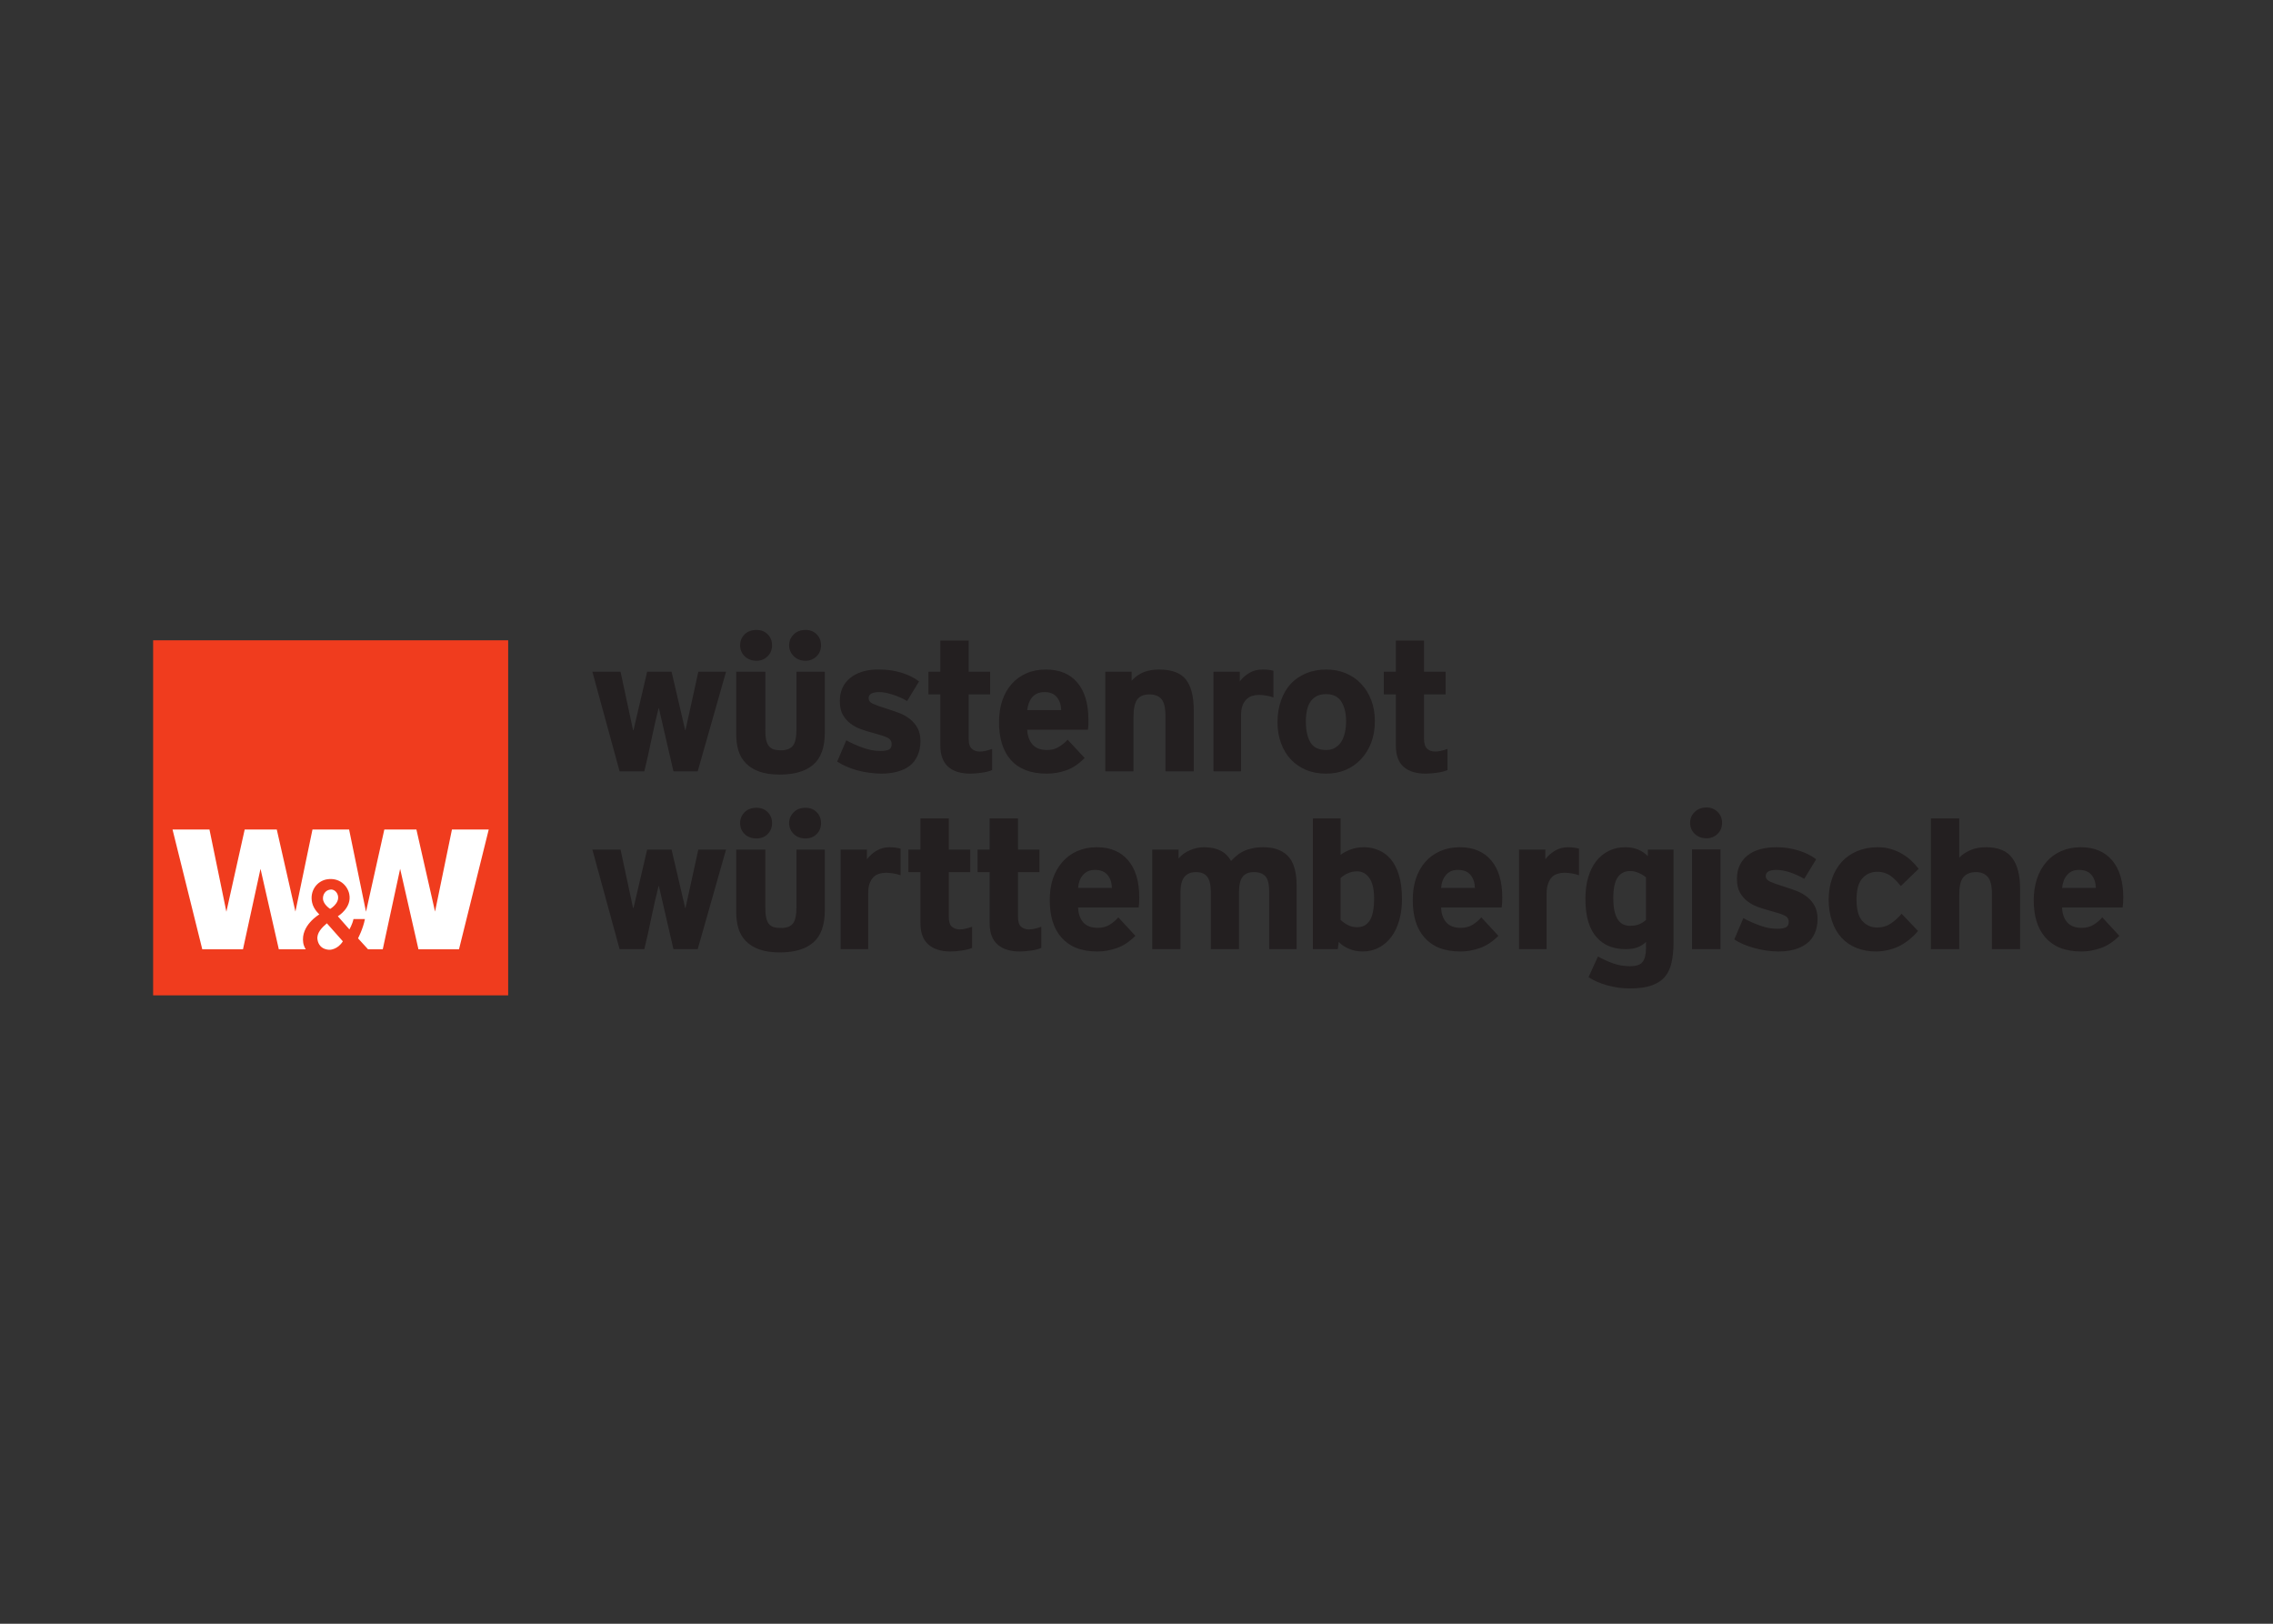
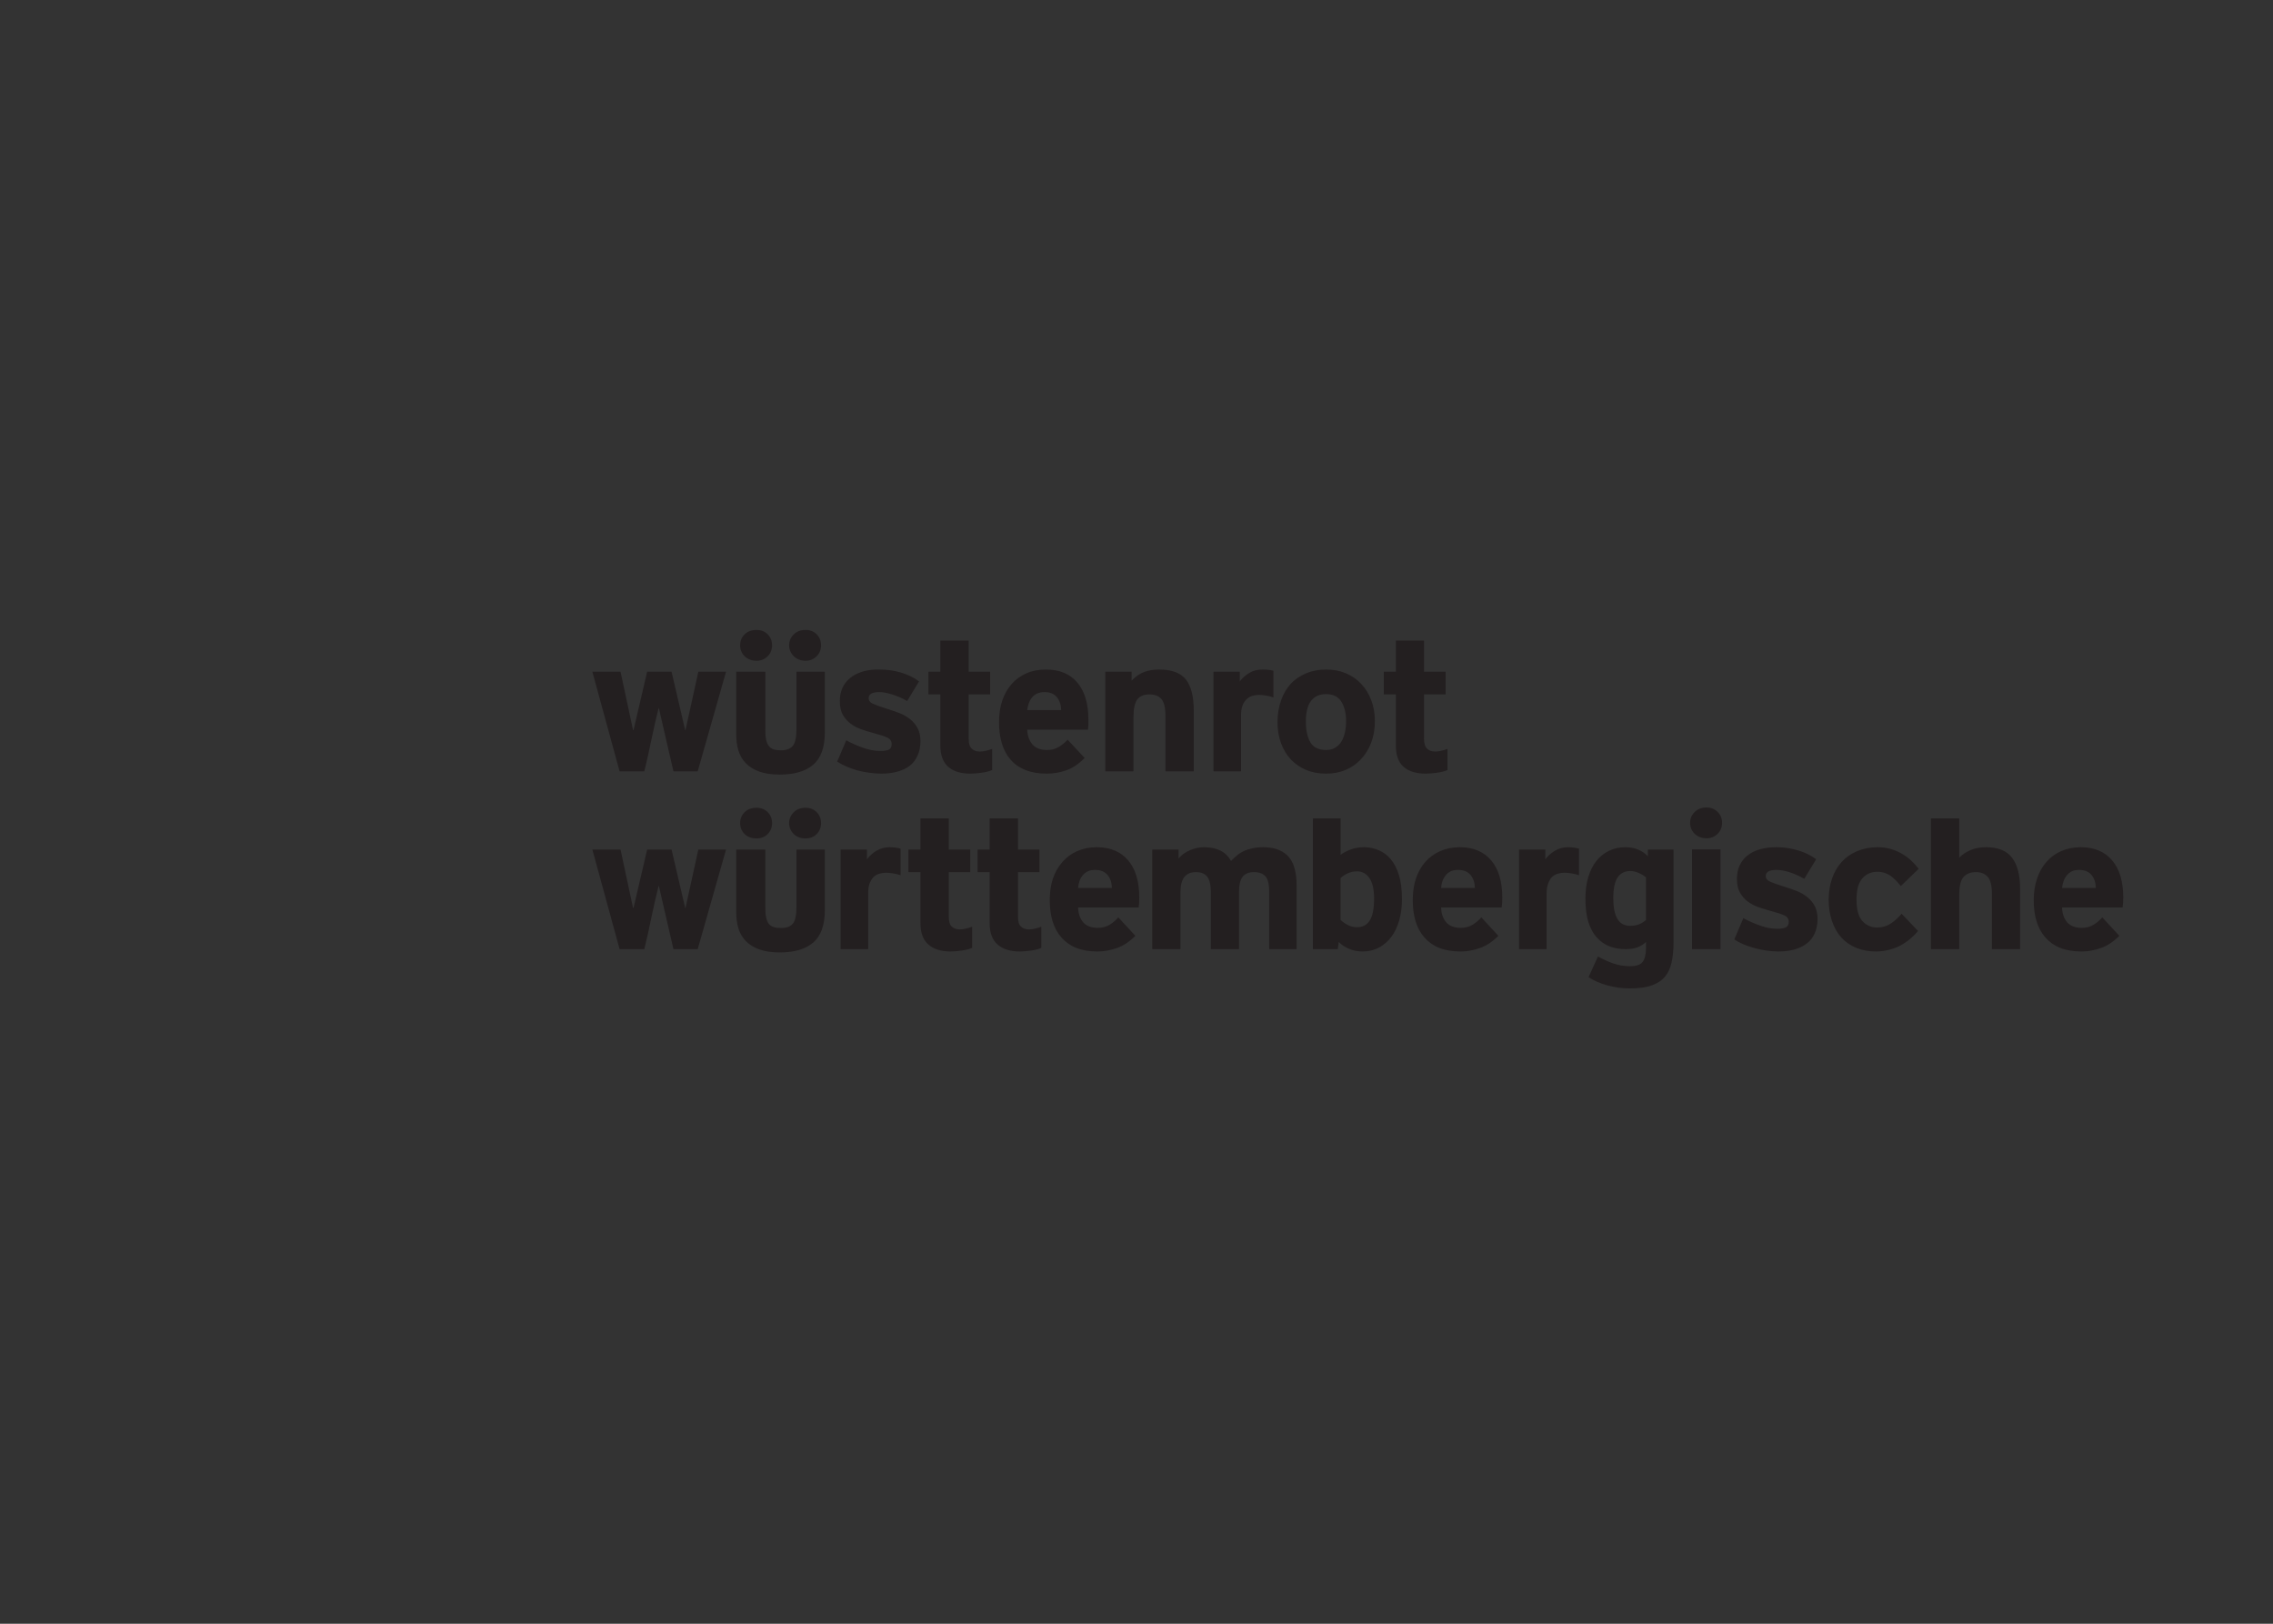
<svg xmlns="http://www.w3.org/2000/svg" clip-rule="evenodd" fill-rule="evenodd" stroke-linejoin="round" stroke-miterlimit="2" viewBox="0 0 560 400">
  <rect x="0" y="0" width="560" height="400" fill="#333333" stroke="none" />
  <g fill-rule="nonzero" transform="matrix(.474 0 0 .474 -248.482 -693.053)">
-     <path d="m603.815 1794.91h184.538v184.531h-184.538z" fill="#f03c1e" />
    <g transform="translate(603.815 1789.48)">
-       <path d="m10.089 103.779 15.459 62.241h21.154l9.112-41.819 9.519 41.819h13.994c-.693-1.122-1.132-2.271-1.301-3.335-1.449-9.129 8.38-14.808 8.38-14.808s-2.913-2.474-3.743-6.021c-1.428-6.105 2.457-11.358 7.73-12.204 6.385-1.022 10.629 3.202 11.553 7.648 1.487 7.189-5.939 11.553-5.939 11.553l6.02 6.835s1.546-2.656 2.116-5.37h5.939c-.944 5.031-3.58 10.007-3.58 10.007l5.207 5.695h7.648l9.032-41.819 9.519 41.819h21.072l15.459-62.241h-19.12l-8.787 42.633-9.682-42.633h-16.679l-9.519 42.715-8.787-42.715h-19.039l-8.868 42.633-9.682-42.633h-16.68l-9.519 42.715-8.787-42.715zm82.5 31.161c-.26-.015-.453.035-.732.082-2.473.41-3.677 2.675-3.58 4.719.14 3.046 3.743 5.288 3.743 5.288s4.839-2.76 4.068-6.753c-.336-1.706-1.677-3.23-3.499-3.336zm-2.278 17.574c-2.47 2.077-5.444 5.019-4.881 8.462.921 5.682 6.509 5.289 6.509 5.289s4.009-.092 6.671-4.394z" fill="#fff" />
      <path d="m313.649.043c-2.503 0-4.602.732-6.184 2.278-1.581 1.549-2.359 3.456-2.359 5.695 0 2.243.778 4.147 2.359 5.696 1.582 1.549 3.681 2.359 6.184 2.359 2.301 0 4.231-.81 5.776-2.359 1.546-1.549 2.279-3.453 2.279-5.696 0-2.239-.733-4.146-2.279-5.695-1.545-1.546-3.475-2.278-5.776-2.278zm25.466 0c-2.5 0-4.517.732-6.102 2.278-1.579 1.549-2.441 3.456-2.441 5.695 0 2.243.862 4.147 2.441 5.696 1.585 1.549 3.602 2.359 6.102 2.359 2.307 0 4.231-.81 5.777-2.359 1.545-1.549 2.278-3.453 2.278-5.696 0-2.239-.733-4.146-2.278-5.695-1.546-1.546-3.47-2.278-5.777-2.278zm70.052 5.533v16.19h-6.183v11.798h6.183v26.524c0 4.943 1.364 8.66 4.068 11.065 2.698 2.402 6.545 3.58 11.554 3.58 1.838 0 3.833-.192 5.939-.488 2.112-.293 3.922-.729 5.37-1.383v-10.984c-2.565.927-4.716 1.383-6.428 1.383-1.718 0-3.091-.508-4.149-1.465-1.055-.953-1.627-2.626-1.627-5.125v-23.107h11.146v-11.798h-11.146v-16.19zm236.762 0v16.19h-6.265v11.798h6.265v26.524c0 4.943 1.289 8.66 3.987 11.065 2.708 2.402 6.548 3.58 11.553 3.58 1.842 0 3.834-.192 5.94-.488 2.102-.293 3.918-.729 5.37-1.383v-10.984c-2.575.927-4.716 1.383-6.428 1.383-1.702 0-3.095-.508-4.149-1.465-1.055-.953-1.628-2.626-1.628-5.125v-23.107h11.228v-11.798h-11.228v-16.19zm-270.771 15.051c-5.434.321-9.717 1.831-12.855 4.394-3.586 2.929-5.37 6.883-5.37 11.96 0 2.897.491 5.315 1.546 7.16 1.054 1.839 2.376 3.336 3.987 4.556 1.614 1.221 3.44 2.207 5.451 2.929 2.005.723 4.039 1.351 6.021 1.871 3.687.99 6.248 1.8 7.729 2.523 1.484.729 2.197 1.887 2.197 3.336 0 1.379-.427 2.32-1.383 2.847-.954.527-2.532.732-4.638.732-2.831 0-5.845-.55-9.031-1.708-3.206-1.146-6.044-2.438-8.543-3.824l-4.719 11.065c1.383.924 2.939 1.761 4.719 2.522 1.777.752 3.687 1.478 5.695 2.034 2.011.557 4.075.928 6.184 1.221 2.109.296 4.152.488 6.265.488 2.961 0 5.708-.316 8.217-.976 2.499-.655 4.699-1.657 6.509-3.011 1.813-1.347 3.167-3.147 4.149-5.288.99-2.139 1.546-4.684 1.546-7.648 0-2.636-.507-4.856-1.464-6.672-.954-1.809-2.249-3.355-3.824-4.638-1.585-1.282-3.375-2.349-5.451-3.173-2.08-.823-4.287-1.549-6.591-2.278-3.42-1.051-5.838-1.946-7.322-2.603-1.484-.661-2.278-1.615-2.278-2.929 0-2.106 1.845-3.174 5.532-3.174 1.907 0 4.137.424 6.672 1.221 2.538.787 5.178 1.901 7.811 3.417l6.183-10.17c-2.499-1.91-5.536-3.437-9.194-4.556-3.651-1.123-7.42-1.628-11.309-1.628-.823 0-1.665-.045-2.441 0zm88.847 0c-3.749 0-7.092.635-10.089 1.953-2.991 1.315-5.588 3.183-7.729 5.614-2.145 2.441-3.762 5.35-4.882 8.706-1.123 3.358-1.627 7.075-1.627 11.228 0 4.012.478 7.641 1.464 10.902.99 3.258 2.516 6.128 4.556 8.462 2.041 2.343 4.599 4.117 7.73 5.37 3.127 1.249 6.792 1.871 11.065 1.871 3.365 0 6.76-.557 10.089-1.709 3.323-1.149 6.506-3.332 9.601-6.427l-8.869-9.52c-.993 1.185-2.392 2.363-4.231 3.58-1.848 1.221-3.99 1.79-6.427 1.79-3.359 0-5.884-.937-7.567-2.847-1.673-1.911-2.633-4.505-2.766-7.73h31.568c.13-.921.208-1.731.244-2.522.026-.791 0-1.676 0-2.604 0-8.36-1.923-14.824-5.776-19.364-3.854-4.546-9.305-6.753-16.354-6.753zm58.824 0c-2.766 0-5.262.397-7.566 1.221-2.308.82-4.56 2.32-6.672 4.556v-4.638h-13.669v51.746h14.645v-28.395c0-4.273.716-7.316 2.034-9.031 1.315-1.705 3.365-2.522 6.265-2.522 2.698 0 4.768.748 6.184 2.359 1.415 1.615 2.115 4.557 2.115 8.706v28.883h14.726v-31.486c0-7.307-1.331-12.699-4.068-16.191-2.733-3.489-7.404-5.208-13.994-5.208zm53.78 0c-2.506 0-4.748.524-6.753 1.709-2.014 1.185-3.726 2.698-5.044 4.475v-5.045h-13.669v51.746h14.32v-28.802c0-2.108.211-3.876.732-5.288.53-1.416 1.259-2.509 2.115-3.336.863-.82 1.859-1.458 3.011-1.79 1.152-.329 2.32-.488 3.498-.488.99 0 2.148.124 3.499.325 1.357.196 2.672.521 3.987.977v-13.832c-.72-.198-1.524-.354-2.441-.488-.925-.133-2.005-.163-3.255-.163zm33.114 0c-3.814 0-7.283.635-10.414 1.953-3.121 1.315-5.851 3.124-8.055 5.533-2.206 2.401-3.856 5.314-5.044 8.705-1.178 3.392-1.79 7.15-1.79 11.228 0 3.889.612 7.479 1.79 10.74 1.188 3.264 2.838 6.092 5.044 8.462 2.204 2.366 4.885 4.214 7.974 5.532 3.098 1.318 6.596 1.953 10.414 1.953 3.756 0 7.15-.635 10.252-1.953 3.091-1.318 5.734-3.212 7.973-5.614 2.242-2.405 4.035-5.295 5.288-8.624 1.25-3.329 1.872-6.981 1.872-11.065 0-3.951-.622-7.609-1.872-10.903-1.252-3.29-2.997-6.089-5.207-8.461-2.203-2.373-4.888-4.218-7.973-5.533-3.098-1.318-6.499-1.953-10.252-1.953zm-381.423 1.139 14.157 51.746h12.856c1.318-5.33 2.505-10.756 3.661-16.353 1.152-5.598 2.421-11.104 3.742-16.435h.163l7.567 32.788h12.611l14.726-51.746h-14.401l-6.671 30.348h-.163l-7.079-30.348h-12.692l-7.078 30.348h-.245l-6.508-30.348zm74.772 0v32.301c0 3.16.348 6.024 1.139 8.624.791 2.601 2.092 4.827 3.905 6.672 1.813 1.842 4.13 3.293 6.997 4.312 2.864 1.025 6.431 1.546 10.577 1.546 7.645 0 13.428-1.699 17.412-5.126 3.986-3.423 6.02-8.969 6.02-16.679v-31.65h-14.726v29.779c0 4.279-.618 7.16-1.871 8.705-1.25 1.553-3.352 2.36-6.184 2.36-1.513 0-2.773-.159-3.824-.488-1.054-.332-1.897-.967-2.522-1.79-.631-.824-1.09-1.878-1.383-3.255-.3-1.389-.407-3.195-.407-5.369v-29.942zm160.201 10.577c2.831 0 4.982.863 6.427 2.604 1.458 1.754 2.21 3.987 2.278 6.753h-17.655c.133-1.25.42-2.379.813-3.498.394-1.12.938-2.155 1.628-3.011.69-.859 1.555-1.5 2.603-2.034 1.051-.524 2.392-.814 3.906-.814zm146.45 1.058c3.691 0 6.366 1.396 7.974 4.068 1.617 2.662 2.359 5.992 2.359 10.008 0 1.975-.169 3.886-.569 5.695-.394 1.819-.964 3.417-1.79 4.8-.824 1.384-1.943 2.431-3.255 3.255-1.314.826-2.873 1.22-4.719 1.22-3.889 0-6.639-1.315-8.217-3.986-1.575-2.666-2.36-6.311-2.36-10.984 0-2.044.205-3.906.57-5.614.361-1.715.931-3.229 1.79-4.475.862-1.256 1.939-2.239 3.254-2.929 1.318-.697 2.985-1.058 4.963-1.058zm197.709 58.906c-2.506 0-4.605.807-6.184 2.359-1.594 1.553-2.359 3.372-2.359 5.614 0 2.246.765 4.14 2.359 5.696 1.579 1.549 3.678 2.359 6.184 2.359 2.307 0 4.221-.81 5.777-2.359 1.545-1.556 2.278-3.45 2.278-5.696 0-2.242-.733-4.061-2.278-5.614-1.556-1.552-3.47-2.359-5.777-2.359zm-493.783.163c-2.503 0-4.602.735-6.184 2.278-1.581 1.549-2.359 3.453-2.359 5.695 0 2.239.778 4.15 2.359 5.695 1.582 1.55 3.681 2.279 6.184 2.279 2.301 0 4.231-.729 5.776-2.279 1.546-1.545 2.279-3.456 2.279-5.695 0-2.242-.733-4.146-2.279-5.695-1.545-1.543-3.475-2.278-5.776-2.278zm25.466 0c-2.5 0-4.517.735-6.102 2.278-1.579 1.549-2.441 3.453-2.441 5.695 0 2.239.862 4.15 2.441 5.695 1.585 1.55 3.602 2.279 6.102 2.279 2.307 0 4.231-.729 5.777-2.279 1.545-1.545 2.278-3.456 2.278-5.695 0-2.242-.733-4.146-2.278-5.695-1.546-1.543-3.47-2.278-5.777-2.278zm59.719 5.532v16.191h-6.265v11.716h6.265v26.605c0 4.941 1.367 8.579 4.068 10.984 2.698 2.402 6.548 3.662 11.554 3.662 1.842 0 3.759-.199 5.858-.489 2.112-.299 3.918-.725 5.37-1.383v-10.984c-2.575.925-4.716 1.384-6.428 1.384s-3.098-.511-4.149-1.465c-1.058-.957-1.546-2.701-1.546-5.207v-23.107h11.146v-11.716h-11.146v-16.191zm35.962 0v16.191h-6.265v11.716h6.265v26.605c0 4.941 1.367 8.579 4.068 10.984 2.698 2.402 6.548 3.662 11.553 3.662 1.849 0 3.824-.199 5.94-.489 2.099-.299 3.843-.725 5.288-1.383v-10.984c-2.561.925-4.719 1.384-6.427 1.384-1.715 0-3.092-.511-4.15-1.465-1.048-.957-1.545-2.701-1.546-5.207v-23.107h11.147v-11.716h-11.147v-16.191zm168.012 0v67.937h12.936l.488-3.743c1.449 1.514 3.261 2.695 5.37 3.58 2.109.892 4.452 1.384 7.16 1.384 3.154 0 6.014-.733 8.543-2.116 2.538-1.383 4.683-3.293 6.427-5.695 1.745-2.408 3.073-5.25 3.987-8.543.931-3.294 1.383-6.851 1.383-10.74 0-4.934-.491-9.096-1.546-12.53-1.051-3.42-2.489-6.235-4.312-8.38-1.806-2.141-3.899-3.648-6.265-4.637-2.369-.993-4.852-1.546-7.485-1.546-2.831 0-5.298.449-7.404 1.302-2.109.855-3.752 1.767-4.881 2.684v-18.957zm321.215 0v67.937h14.726v-28.07c0-4.474.668-7.53 2.116-9.275 1.448-1.744 3.69-2.685 6.59-2.685 2.63 0 4.647.83 6.102 2.441 1.445 1.611 2.197 4.621 2.197 9.031v28.558h14.645v-31.405c0-6.978-1.377-12.338-4.149-16.029-2.76-3.684-7.268-5.532-13.588-5.532-3.095 0-5.799.52-8.136 1.546-2.343 1.018-4.26 2.327-5.777 3.905v-20.422zm-541.217 14.971c-2.506 0-4.735.602-6.753 1.79-2.005 1.184-3.726 2.698-5.044 4.475v-5.045h-13.669v51.746h14.319v-28.802c0-2.102.199-3.873.733-5.288.524-1.416 1.256-2.594 2.115-3.418.853-.82 1.858-1.383 3.011-1.708 1.152-.335 2.307-.488 3.498-.488.983 0 2.155.133 3.499.325 1.347.205 2.672.518 3.986.976v-13.831c-.722-.199-1.519-.355-2.441-.488-.917-.13-2.004-.244-3.254-.244zm107.641 0c-3.755 0-7.172.722-10.17 2.034-3 1.321-5.51 3.173-7.648 5.614-2.138 2.434-3.84 5.347-4.963 8.705-1.119 3.356-1.627 7.079-1.627 11.228 0 4.02.478 7.639 1.464 10.903.986 3.254 2.516 6.047 4.557 8.38 2.043 2.337 4.601 4.202 7.729 5.451 3.131 1.253 6.867 1.872 11.147 1.872 3.358 0 6.678-.638 10.007-1.79 3.326-1.156 6.502-3.252 9.601-6.347l-8.869-9.6c-.979 1.181-2.389 2.441-4.231 3.661s-3.996 1.79-6.427 1.79c-3.359 0-5.887-.941-7.567-2.848-1.682-1.907-2.558-4.507-2.685-7.729h31.487c.134-.921.209-1.735.244-2.522.03-.791.082-1.686.082-2.604 0-8.361-1.933-14.824-5.777-19.364-3.857-4.546-9.311-6.834-16.354-6.834zm55.733 0c-2.434 0-4.836.52-7.241 1.546-2.405 1.018-4.43 2.47-5.94 4.312v-4.638h-13.668v51.746h14.645v-29.453c0-3.755.722-6.408 2.034-8.055 1.328-1.646 3.323-2.522 6.021-2.522 2.636 0 4.533.765 5.776 2.278 1.256 1.52 1.953 4.234 1.953 8.055v29.697h14.645v-29.534c0-3.756.618-6.444 1.871-8.055 1.25-1.611 3.225-2.441 5.858-2.441 2.705 0 4.71.742 6.021 2.197 1.325 1.445 1.953 4.247 1.953 8.462v29.371h14.238v-33.358c0-2.9-.299-5.565-.895-7.974-.589-2.405-1.49-4.471-2.848-6.183-1.35-1.712-3.166-3.033-5.369-3.987-2.21-.953-4.931-1.464-8.218-1.464-2.109 0-4.019.208-5.695.569-1.683.365-3.164.84-4.475 1.465-1.312.628-2.526 1.389-3.58 2.278-1.055.892-2.086 1.855-3.01 2.848-2.558-4.745-7.222-7.16-14.076-7.16zm132.945 0c-3.753 0-7.176.722-10.17 2.034-3.001 1.321-5.588 3.173-7.73 5.614-2.138 2.434-3.765 5.347-4.881 8.705-1.12 3.356-1.628 7.079-1.628 11.228 0 4.02.479 7.639 1.465 10.903.989 3.254 2.516 6.047 4.556 8.38 2.041 2.337 4.602 4.202 7.729 5.451 3.125 1.253 6.867 1.872 11.147 1.872 3.359 0 6.681-.638 10.007-1.79 3.323-1.156 6.503-3.252 9.601-6.347l-8.868-9.6c-.99 1.181-2.392 2.441-4.231 3.661-1.845 1.22-3.993 1.79-6.428 1.79-3.358 0-5.887-.941-7.566-2.848-1.676-1.907-2.558-4.507-2.685-7.729h31.487c.133-.921.208-1.735.244-2.522.029-.791.081-1.686.081-2.604 0-8.361-1.927-14.824-5.777-19.364-3.85-4.546-9.311-6.834-16.353-6.834zm56.302 0c-2.509 0-4.745.602-6.753 1.79-2.011 1.184-3.723 2.698-5.044 4.475v-5.045h-13.669v51.746h14.319v-28.802c0-2.102.28-3.873.814-5.288.521-1.416 1.178-2.594 2.034-3.418.849-.82 1.845-1.383 3.01-1.708 1.146-.335 2.318-.488 3.499-.488.986 0 2.158.133 3.499.325 1.357.205 2.675.518 3.986.976v-13.831c-.716-.199-1.516-.355-2.441-.488-.917-.13-2.008-.244-3.254-.244zm29.86 0c-3.151 0-6.057.618-8.625 1.871-2.564 1.247-4.781 3.069-6.59 5.37-1.813 2.307-3.167 5.087-4.149 8.38-.993 3.297-1.465 6.994-1.465 11.147 0 4.868.54 9.044 1.627 12.367 1.087 3.322 2.568 5.933 4.475 7.973 1.911 2.041 4.098 3.554 6.59 4.475 2.506.924 5.24 1.383 8.137 1.383 2.502 0 4.627-.322 6.346-.976 1.705-.661 3.131-1.582 4.312-2.767v3.092c0 3.294-.557 5.696-1.709 7.241-1.148 1.55-3.381 2.279-6.671 2.279-3.027 0-5.946-.479-8.706-1.465-2.769-.986-5.389-2.197-7.892-3.58l-4.882 10.74c2.76 1.848 6.073 3.258 9.926 4.312 3.854 1.054 7.73 1.546 11.554 1.546 4.605 0 8.338-.492 11.309-1.546 2.958-1.054 5.318-2.597 6.997-4.638 1.679-2.043 2.789-4.52 3.417-7.485.622-2.965.977-6.353.977-10.17v-48.329h-13.344v3.417c-3.098-3.091-6.958-4.637-11.634-4.637zm78.595 0c-6.584 0-11.713 1.464-15.296 4.393-3.593 2.929-5.37 6.968-5.37 12.042 0 2.893.491 5.236 1.546 7.078 1.058 1.849 2.369 3.421 3.987 4.638 1.607 1.22 3.446 2.206 5.451 2.929 2.005.726 4.045 1.344 6.021 1.871 3.693.993 6.238 1.797 7.729 2.522 1.474.726 2.197 1.81 2.197 3.255 0 1.39-.427 2.32-1.383 2.848-.951.527-2.536.813-4.638.813-2.838 0-5.839-.56-9.031-1.708-3.196-1.156-6.04-2.445-8.543-3.824l-4.719 11.065c1.383.924 2.939 1.767 4.719 2.522 1.774.758 3.677 1.39 5.695 1.953 2.005.556 4.075 1.002 6.184 1.301 2.109.29 4.152.489 6.264.489 2.965 0 5.709-.319 8.218-.977 2.506-.66 4.703-1.744 6.509-3.092 1.816-1.347 3.166-3.065 4.149-5.207.986-2.138 1.546-4.686 1.546-7.648 0-2.636-.517-4.859-1.464-6.671-.96-1.813-2.249-3.352-3.824-4.638-1.582-1.289-3.382-2.353-5.452-3.173-2.073-.823-4.279-1.549-6.59-2.278-3.427-1.051-5.835-1.95-7.322-2.604-1.478-.66-2.278-1.614-2.278-2.929 0-2.112 1.848-3.173 5.532-3.173 1.911 0 4.14.345 6.672 1.139 2.538.794 5.174 1.982 7.81 3.499l6.184-10.17c-2.499-1.911-5.542-3.434-9.194-4.557-3.658-1.113-7.42-1.708-11.309-1.708zm52.478 0c-3.954 0-7.528.722-10.658 2.034-3.128 1.321-5.764 3.131-7.974 5.532-2.2 2.409-3.892 5.266-5.044 8.625-1.155 3.362-1.79 7.046-1.79 11.065 0 4.214.635 7.986 1.79 11.309 1.152 3.323 2.779 6.154 4.882 8.462 2.112 2.307 4.699 4.074 7.729 5.288 3.023 1.224 6.411 1.872 10.17 1.872 2.499 0 4.778-.342 6.916-.895 2.141-.557 4.126-1.286 5.939-2.279 1.81-.992 3.437-2.134 4.963-3.417 1.51-1.279 2.884-2.616 4.068-4.068l-8.543-8.95c-1.783 2.106-3.723 3.811-5.695 5.126-1.985 1.315-4.293 2.034-6.997 2.034-3.102 0-5.689-1.145-7.729-3.417-2.041-2.275-3.011-5.995-3.011-11.065 0-5.074.97-8.758 3.011-11.065 2.04-2.301 4.627-3.417 7.729-3.417 1.445 0 2.753.172 3.905.569 1.149.397 2.223.931 3.173 1.627.957.687 1.833 1.478 2.685 2.36.856.891 1.732 1.861 2.523 2.847l9.275-8.949c-1.12-1.452-2.36-2.835-3.743-4.15-1.383-1.321-3.023-2.522-4.8-3.58-1.78-1.054-3.671-1.897-5.777-2.522-2.109-.628-4.432-.976-6.997-.976zm105.53 0c-3.76 0-7.18.722-10.174 2.034-3.001 1.321-5.51 3.173-7.648 5.614-2.138 2.434-3.753 5.347-4.882 8.705-1.116 3.356-1.709 7.079-1.709 11.228 0 4.02.479 7.639 1.465 10.903.983 3.254 2.512 6.047 4.556 8.38 2.041 2.337 4.602 4.202 7.73 5.451 3.134 1.253 6.87 1.872 11.142 1.872 3.36 0 6.68-.638 10.01-1.79 3.32-1.156 6.51-3.252 9.6-6.347l-8.87-9.6c-.99 1.181-2.38 2.441-4.23 3.661-1.84 1.22-4 1.79-6.42 1.79-3.366 0-5.882-.941-7.571-2.848-1.679-1.907-2.552-4.507-2.685-7.729h31.486c.13-.921.21-1.735.25-2.522.02-.791.08-1.686.08-2.604 0-8.361-1.93-14.824-5.78-19.364-3.85-4.546-9.31-6.834-16.35-6.834zm-202.025 1.139v51.827h14.808v-51.827zm-571.565.081 14.157 51.746h12.856c1.318-5.331 2.505-10.827 3.661-16.435 1.152-5.591 2.421-11.023 3.742-16.354h.163l7.567 32.789h12.611l14.726-51.746h-14.401l-6.671 30.348h-.163l-7.079-30.348h-12.692l-7.078 30.348h-.245l-6.508-30.348zm74.772 0v32.301c0 3.157.348 6.024 1.139 8.624.791 2.604 2.092 4.833 3.905 6.672 1.813 1.848 4.13 3.287 6.997 4.312 2.864 1.018 6.431 1.546 10.577 1.546 7.645 0 13.428-1.706 17.412-5.126 3.986-3.43 6.02-9.054 6.02-16.761v-31.568h-14.726v29.697c0 4.283-.618 7.241-1.871 8.787-1.25 1.549-3.352 2.278-6.184 2.278-1.513 0-2.773-.159-3.824-.488-1.054-.332-1.897-.885-2.522-1.708-.631-.824-1.09-1.95-1.383-3.336-.3-1.38-.407-3.118-.407-5.289v-29.941zm186.562 10.577c2.834 0 4.979.856 6.427 2.604 1.452 1.744 2.21 3.983 2.278 6.753h-17.574c.127-1.256.339-2.461.733-3.58.397-1.116.93-2.073 1.627-2.929.69-.853 1.634-1.585 2.685-2.116 1.054-.524 2.31-.732 3.824-.732zm188.677 0c2.832 0 4.979.856 6.428 2.604 1.448 1.744 2.206 3.983 2.278 6.753h-17.574c.127-1.256.332-2.461.732-3.58.391-1.116.934-2.073 1.627-2.929.687-.853 1.559-1.585 2.604-2.116 1.057-.524 2.392-.732 3.905-.732zm322.759 0c2.83 0 4.99.856 6.43 2.604 1.45 1.744 2.21 3.983 2.28 6.753h-17.576c.133-1.256.413-2.461.814-3.58.39-1.116.934-2.073 1.627-2.929.69-.853 1.559-1.585 2.603-2.116 1.058-.524 2.314-.732 3.822-.732zm-233.261.57c1.311 0 2.766.315 4.312.976 1.543.661 2.844 1.439 3.824 2.36v22.13c-.918.787-2.021 1.526-3.336 2.115-1.324.593-3.01.895-5.044.895-5.738 0-8.625-4.768-8.625-14.319 0-4.872.716-8.465 2.197-10.74 1.491-2.268 3.71-3.417 6.672-3.417zm-142.057.162c2.704 0 4.81 1.192 6.427 3.499 1.608 2.301 2.441 5.835 2.441 10.577 0 5.471-.814 9.363-2.359 11.635-1.546 2.275-3.678 3.336-6.509 3.336-1.719 0-3.411-.365-4.963-1.221-1.543-.856-2.718-1.748-3.58-2.603v-21.724c1.129-1.054 2.405-1.894 3.824-2.522 1.422-.625 3-.977 4.719-.977z" fill="#231f20" />
    </g>
  </g>
</svg>